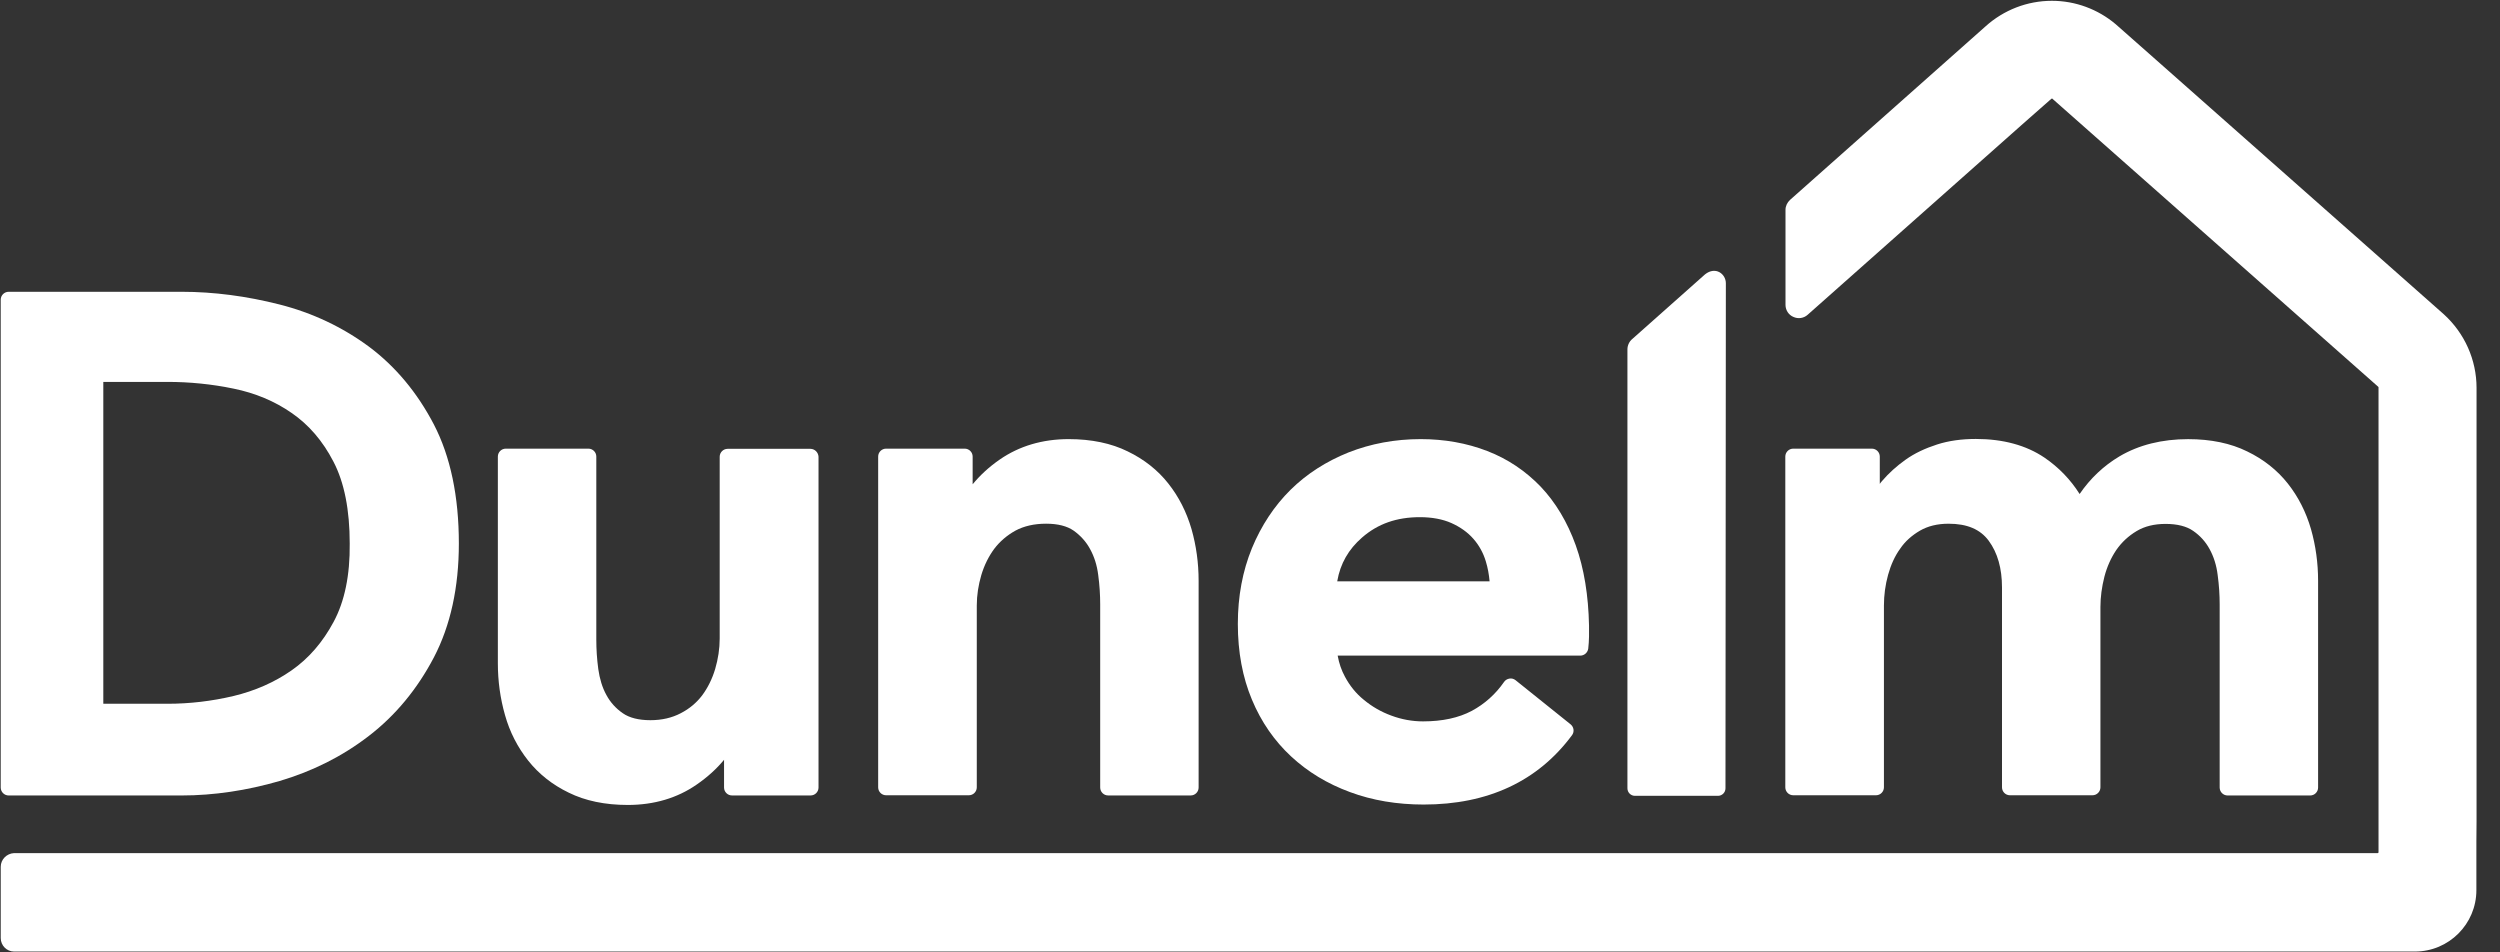
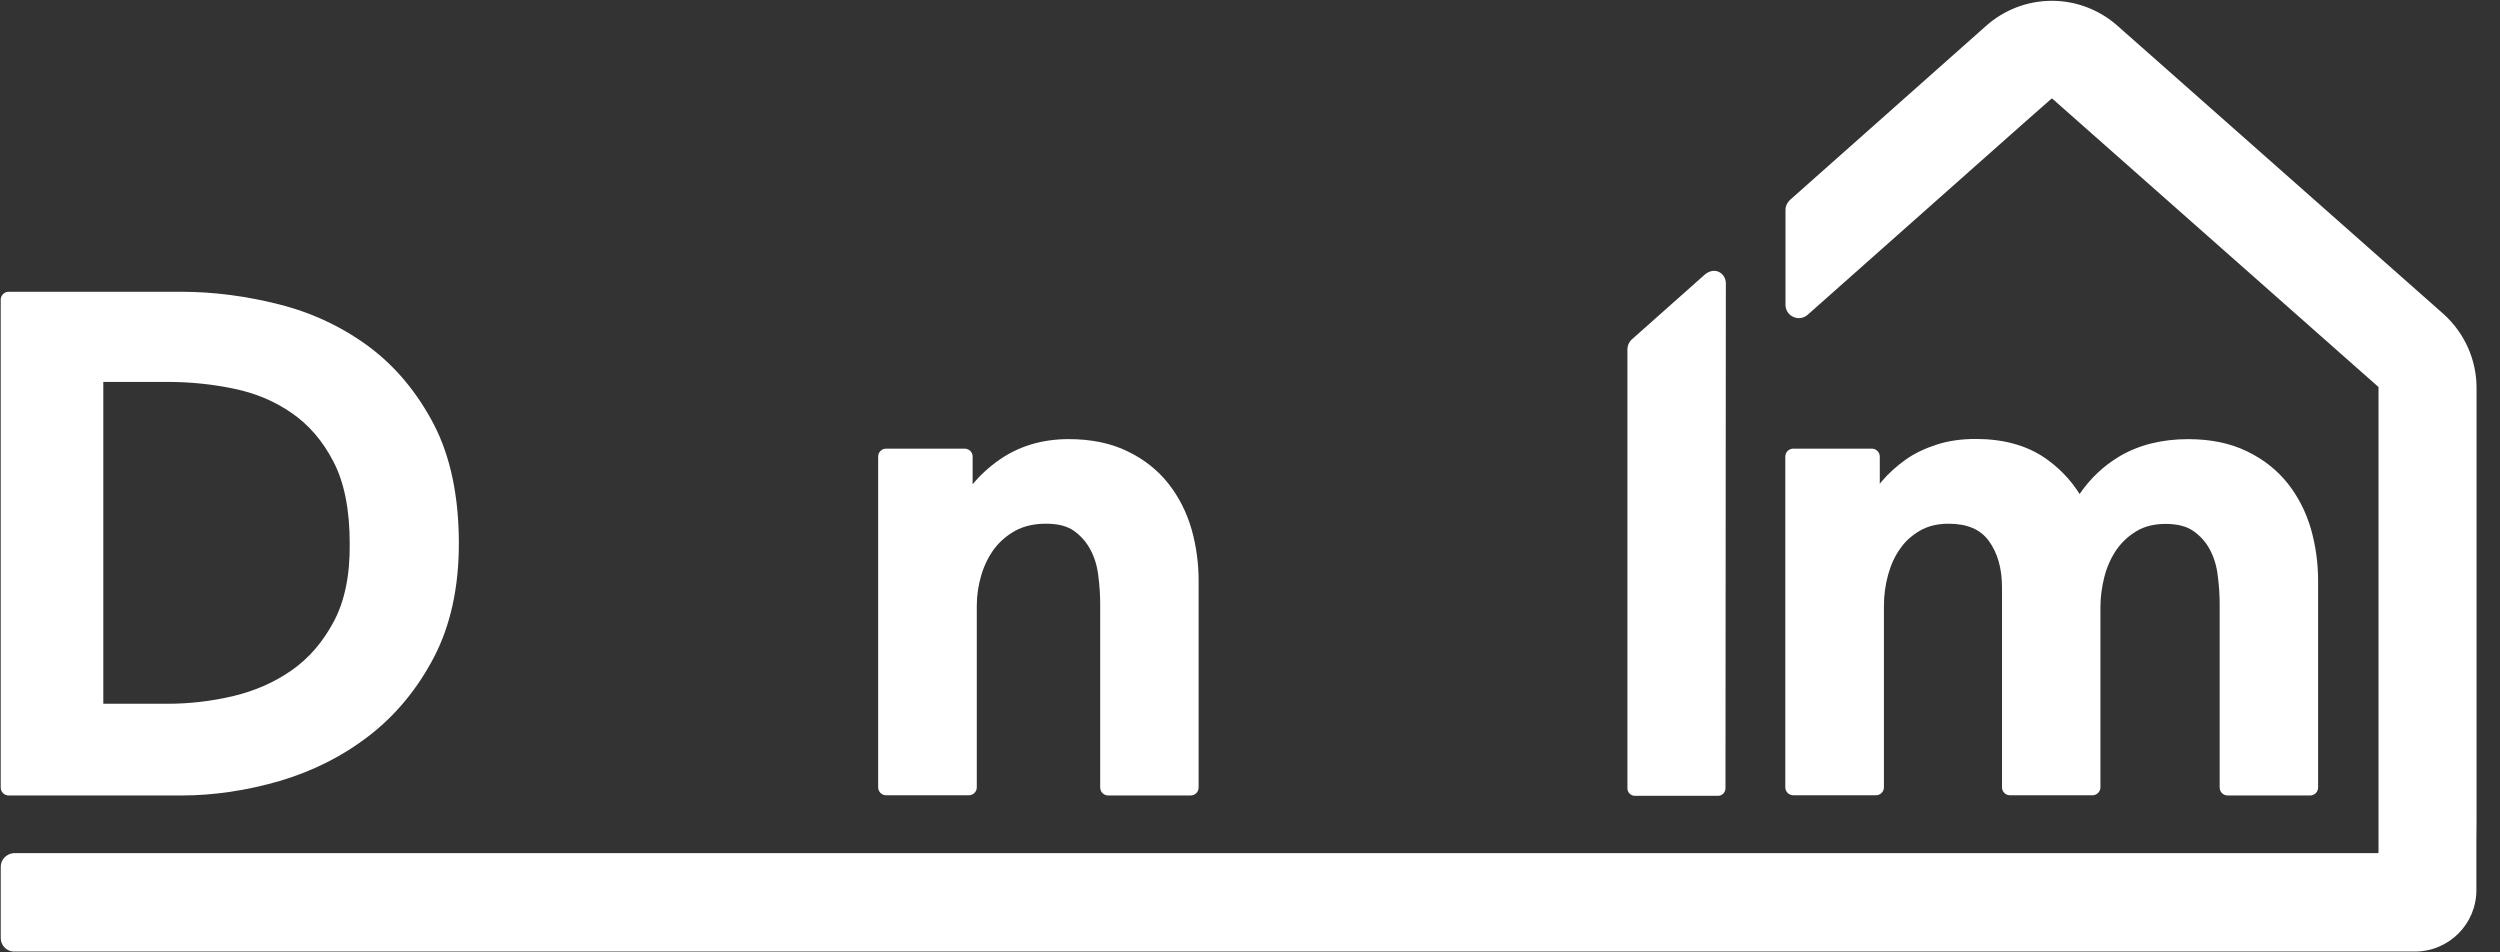
<svg xmlns="http://www.w3.org/2000/svg" width="105" height="40" viewBox="0 0 105 40" fill="none">
  <rect x="0" y="0" width="105" height="40" fill="#333333" stroke="none" />
  <path d="M14.014 26.114C13.557 26.971 12.966 27.653 12.251 28.152C11.527 28.659 10.703 29.017 9.805 29.233C8.89 29.45 7.958 29.558 7.043 29.558H4.339V16.04H7.043C7.958 16.04 8.89 16.131 9.813 16.323C10.711 16.506 11.535 16.847 12.251 17.346C12.966 17.837 13.556 18.519 14.006 19.392C14.463 20.266 14.688 21.422 14.688 22.828C14.704 24.159 14.472 25.265 14.014 26.114ZM18.223 17.828C17.525 16.489 16.61 15.391 15.495 14.559C14.38 13.736 13.116 13.137 11.735 12.787C10.362 12.438 8.981 12.255 7.634 12.255H0.363C0.18 12.255 0.03 12.405 0.03 12.588V33.077C0.03 33.26 0.18 33.41 0.363 33.41H7.625C8.981 33.41 10.37 33.201 11.743 32.802C13.124 32.395 14.388 31.762 15.495 30.906C16.61 30.049 17.525 28.942 18.223 27.611C18.922 26.272 19.272 24.666 19.272 22.828C19.272 20.857 18.922 19.176 18.223 17.828Z" fill="white" />
-   <path d="M34.037 18.851H30.56C30.377 18.851 30.227 19.001 30.227 19.184V26.82C30.227 27.245 30.161 27.677 30.036 28.102C29.911 28.517 29.728 28.884 29.495 29.2C29.262 29.508 28.963 29.765 28.588 29.957C28.223 30.148 27.798 30.248 27.316 30.248C26.825 30.248 26.434 30.148 26.16 29.957C25.868 29.757 25.635 29.499 25.469 29.191C25.294 28.875 25.186 28.509 25.128 28.102C25.07 27.669 25.045 27.261 25.045 26.87V19.175C25.045 18.992 24.895 18.843 24.712 18.843H21.243C21.06 18.843 20.91 18.992 20.91 19.175V27.86C20.91 28.601 21.01 29.333 21.21 30.032C21.409 30.747 21.742 31.387 22.183 31.945C22.624 32.502 23.198 32.96 23.888 33.292C24.579 33.634 25.411 33.808 26.367 33.808C27.474 33.808 28.447 33.517 29.262 32.951C29.72 32.635 30.103 32.286 30.41 31.912V33.076C30.41 33.259 30.56 33.409 30.743 33.409H34.046C34.229 33.409 34.378 33.259 34.378 33.076V19.184C34.369 19.001 34.22 18.851 34.037 18.851Z" fill="white" />
  <path d="M49.069 20.307C48.629 19.749 48.055 19.292 47.364 18.959C46.674 18.618 45.842 18.443 44.885 18.443C43.779 18.443 42.806 18.735 41.99 19.3C41.533 19.616 41.158 19.966 40.851 20.34V19.175C40.851 18.992 40.701 18.843 40.518 18.843H37.215C37.032 18.843 36.883 18.992 36.883 19.175V33.068C36.883 33.251 37.032 33.401 37.215 33.401H40.693C40.876 33.401 41.025 33.251 41.025 33.068V25.431C41.025 24.999 41.092 24.574 41.216 24.15C41.341 23.734 41.524 23.368 41.757 23.052C41.99 22.744 42.29 22.486 42.647 22.287C43.005 22.095 43.438 21.995 43.937 21.995C44.428 21.995 44.819 22.095 45.093 22.287C45.384 22.494 45.617 22.753 45.783 23.06C45.958 23.376 46.075 23.742 46.125 24.15C46.183 24.574 46.208 24.99 46.208 25.381V33.076C46.208 33.259 46.358 33.409 46.541 33.409H50.01C50.193 33.409 50.342 33.259 50.342 33.076V24.391C50.342 23.651 50.243 22.919 50.043 22.22C49.835 21.505 49.51 20.864 49.069 20.307Z" fill="white" />
-   <path d="M56.165 24.408C56.29 23.676 56.64 23.069 57.205 22.578C57.871 21.995 58.669 21.721 59.634 21.721C60.142 21.721 60.591 21.804 60.965 21.971C61.331 22.137 61.639 22.353 61.88 22.628C62.121 22.902 62.296 23.218 62.404 23.576C62.488 23.851 62.537 24.125 62.563 24.416H56.166L56.165 24.408ZM66.181 22.902C65.832 21.929 65.333 21.097 64.709 20.44C64.076 19.783 63.328 19.275 62.463 18.942C61.606 18.61 60.666 18.443 59.668 18.443C58.586 18.443 57.571 18.635 56.64 19.001C55.708 19.375 54.884 19.899 54.202 20.573C53.52 21.247 52.971 22.079 52.58 23.027C52.189 23.984 51.989 25.049 51.989 26.205C51.989 27.386 52.189 28.451 52.58 29.383C52.971 30.323 53.528 31.121 54.227 31.77C54.926 32.419 55.749 32.918 56.698 33.267C57.638 33.617 58.678 33.791 59.792 33.791C62.496 33.791 64.592 32.81 66.023 30.88C66.131 30.738 66.106 30.539 65.965 30.422L63.652 28.567C63.578 28.509 63.486 28.484 63.395 28.501C63.303 28.516 63.22 28.567 63.17 28.642C62.812 29.158 62.355 29.566 61.814 29.857C61.265 30.148 60.583 30.298 59.768 30.298C59.31 30.298 58.861 30.214 58.437 30.056C58.004 29.898 57.621 29.674 57.289 29.399C56.956 29.133 56.69 28.8 56.49 28.426C56.34 28.151 56.24 27.86 56.182 27.536H66.373C66.539 27.536 66.68 27.411 66.706 27.245C66.721 27.078 66.739 26.912 66.739 26.737V26.271C66.714 25.015 66.531 23.875 66.181 22.902Z" fill="white" />
  <path d="M97.061 22.221C96.853 21.505 96.528 20.865 96.087 20.307C95.646 19.75 95.072 19.292 94.382 18.96C93.692 18.619 92.86 18.444 91.903 18.444C90.805 18.444 89.832 18.685 89.016 19.168C88.359 19.559 87.793 20.091 87.344 20.748C86.962 20.141 86.462 19.625 85.864 19.218C85.098 18.702 84.133 18.436 82.985 18.436C82.395 18.436 81.846 18.51 81.355 18.669C80.864 18.827 80.415 19.035 80.032 19.309C79.658 19.575 79.325 19.875 79.042 20.207C79.009 20.249 78.975 20.282 78.951 20.324V19.176C78.951 18.993 78.801 18.843 78.618 18.843H75.315C75.132 18.843 74.983 18.993 74.983 19.176V33.068C74.983 33.251 75.132 33.401 75.315 33.401H78.793C78.975 33.401 79.125 33.251 79.125 33.068V25.431C79.125 24.999 79.183 24.566 79.3 24.142C79.416 23.726 79.583 23.352 79.808 23.044C80.015 22.736 80.298 22.487 80.639 22.287C80.972 22.096 81.371 21.996 81.837 21.996C82.619 21.996 83.168 22.229 83.526 22.711C83.9 23.219 84.084 23.876 84.084 24.675V33.068C84.084 33.251 84.233 33.401 84.416 33.401H87.885C88.068 33.401 88.218 33.251 88.218 33.068V25.49C88.218 25.082 88.276 24.65 88.384 24.225C88.492 23.809 88.659 23.435 88.883 23.102C89.108 22.778 89.391 22.512 89.74 22.304C90.073 22.104 90.481 22.004 90.955 22.004C91.445 22.004 91.837 22.104 92.111 22.296C92.402 22.495 92.635 22.753 92.802 23.061C92.976 23.377 93.093 23.743 93.142 24.151C93.201 24.583 93.226 24.991 93.226 25.382V33.077C93.226 33.26 93.376 33.41 93.559 33.41H97.028C97.211 33.41 97.36 33.26 97.36 33.077V24.392C97.36 23.651 97.26 22.919 97.061 22.221Z" fill="white" />
  <path d="M104.015 34.499V16.289C104.015 15.116 103.516 13.993 102.634 13.194L90.272 2.264L88.858 1.016C88.11 0.384 87.161 0.034 86.18 0.034C85.148 0.034 84.158 0.417 83.393 1.107L75.182 8.395C75.066 8.503 74.991 8.652 74.991 8.81V12.803C74.991 13.028 75.124 13.228 75.323 13.311C75.523 13.402 75.756 13.369 75.922 13.22L85.048 5.125L86.154 4.152C86.164 4.143 86.18 4.143 86.188 4.136L99.889 16.248C99.898 16.258 99.898 16.264 99.898 16.273V35.798C99.898 35.813 99.883 35.831 99.857 35.831H0.589C0.281 35.847 0.031 36.097 0.031 36.405V39.4C0.031 39.708 0.281 39.965 0.589 39.965H96.945H99.566H101.429C102.852 39.965 104.008 38.809 104.008 37.387V35.34L104.015 34.499Z" fill="white" />
  <path d="M71.613 11.522L68.56 14.234C68.427 14.342 68.352 14.508 68.352 14.675V33.109C68.352 33.284 68.494 33.425 68.668 33.425H72.154C72.329 33.425 72.47 33.284 72.47 33.109L72.486 11.896C72.486 11.505 72.054 11.173 71.613 11.522Z" fill="white" />
</svg>